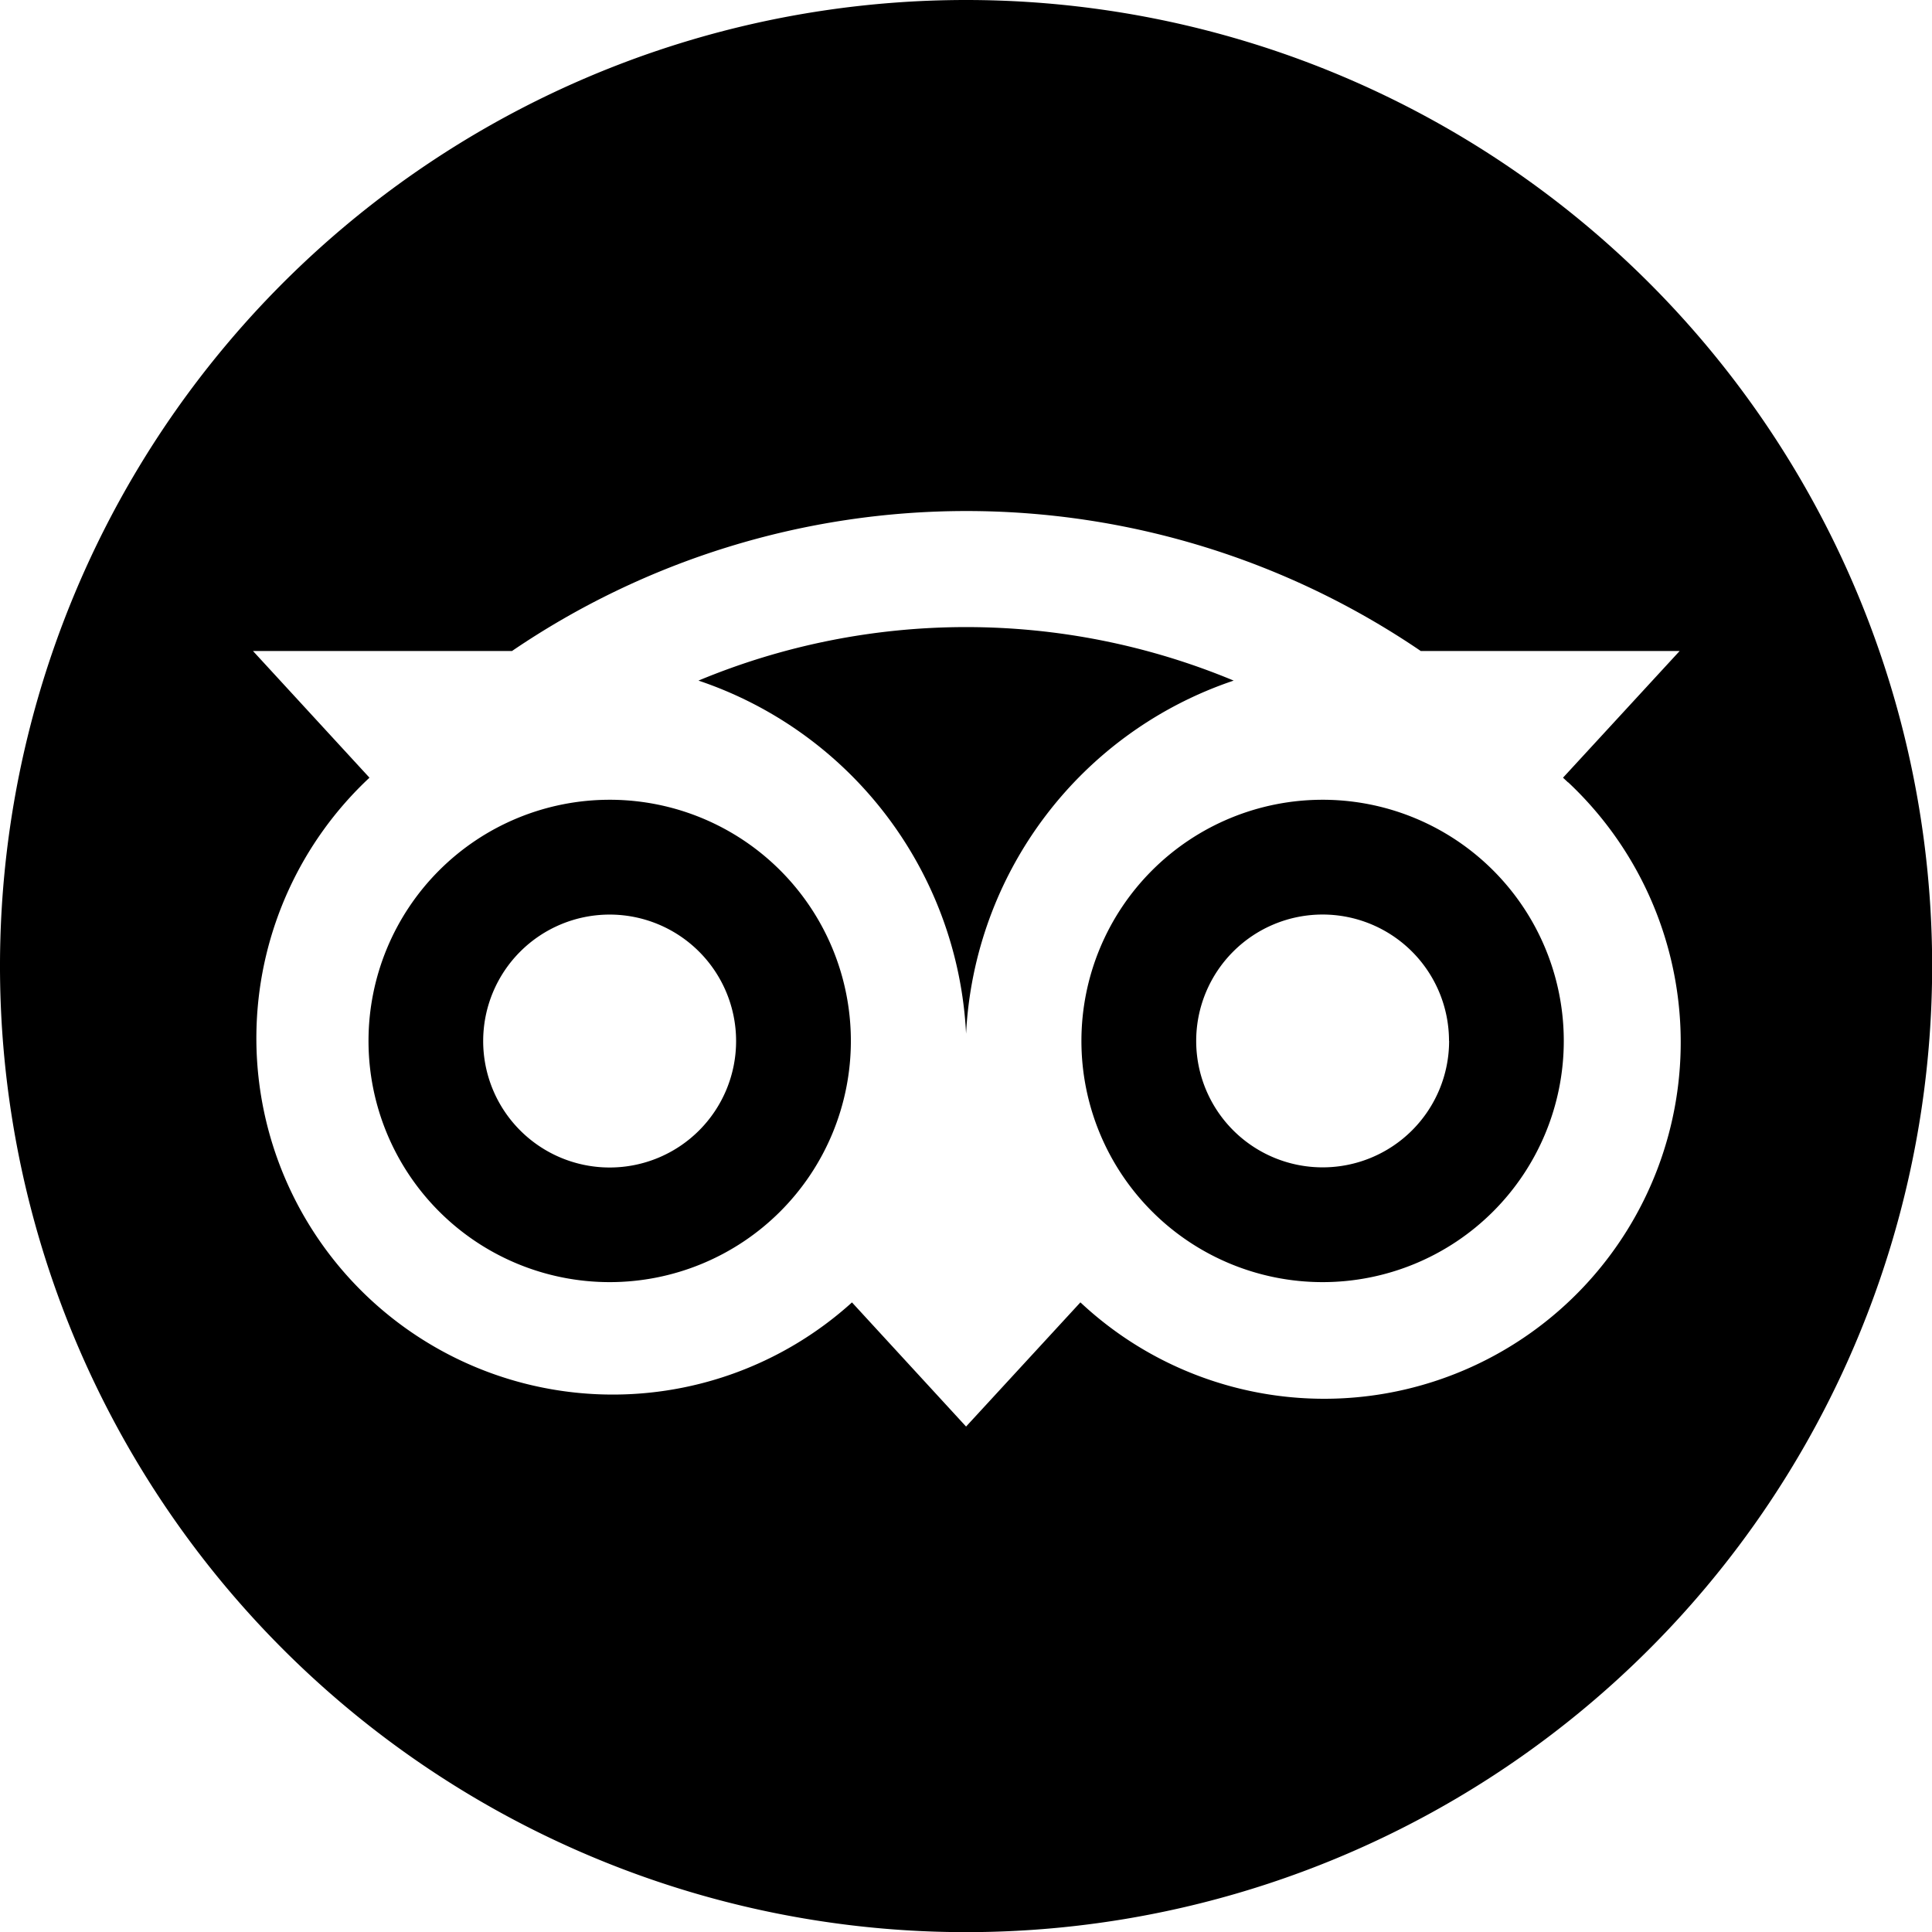
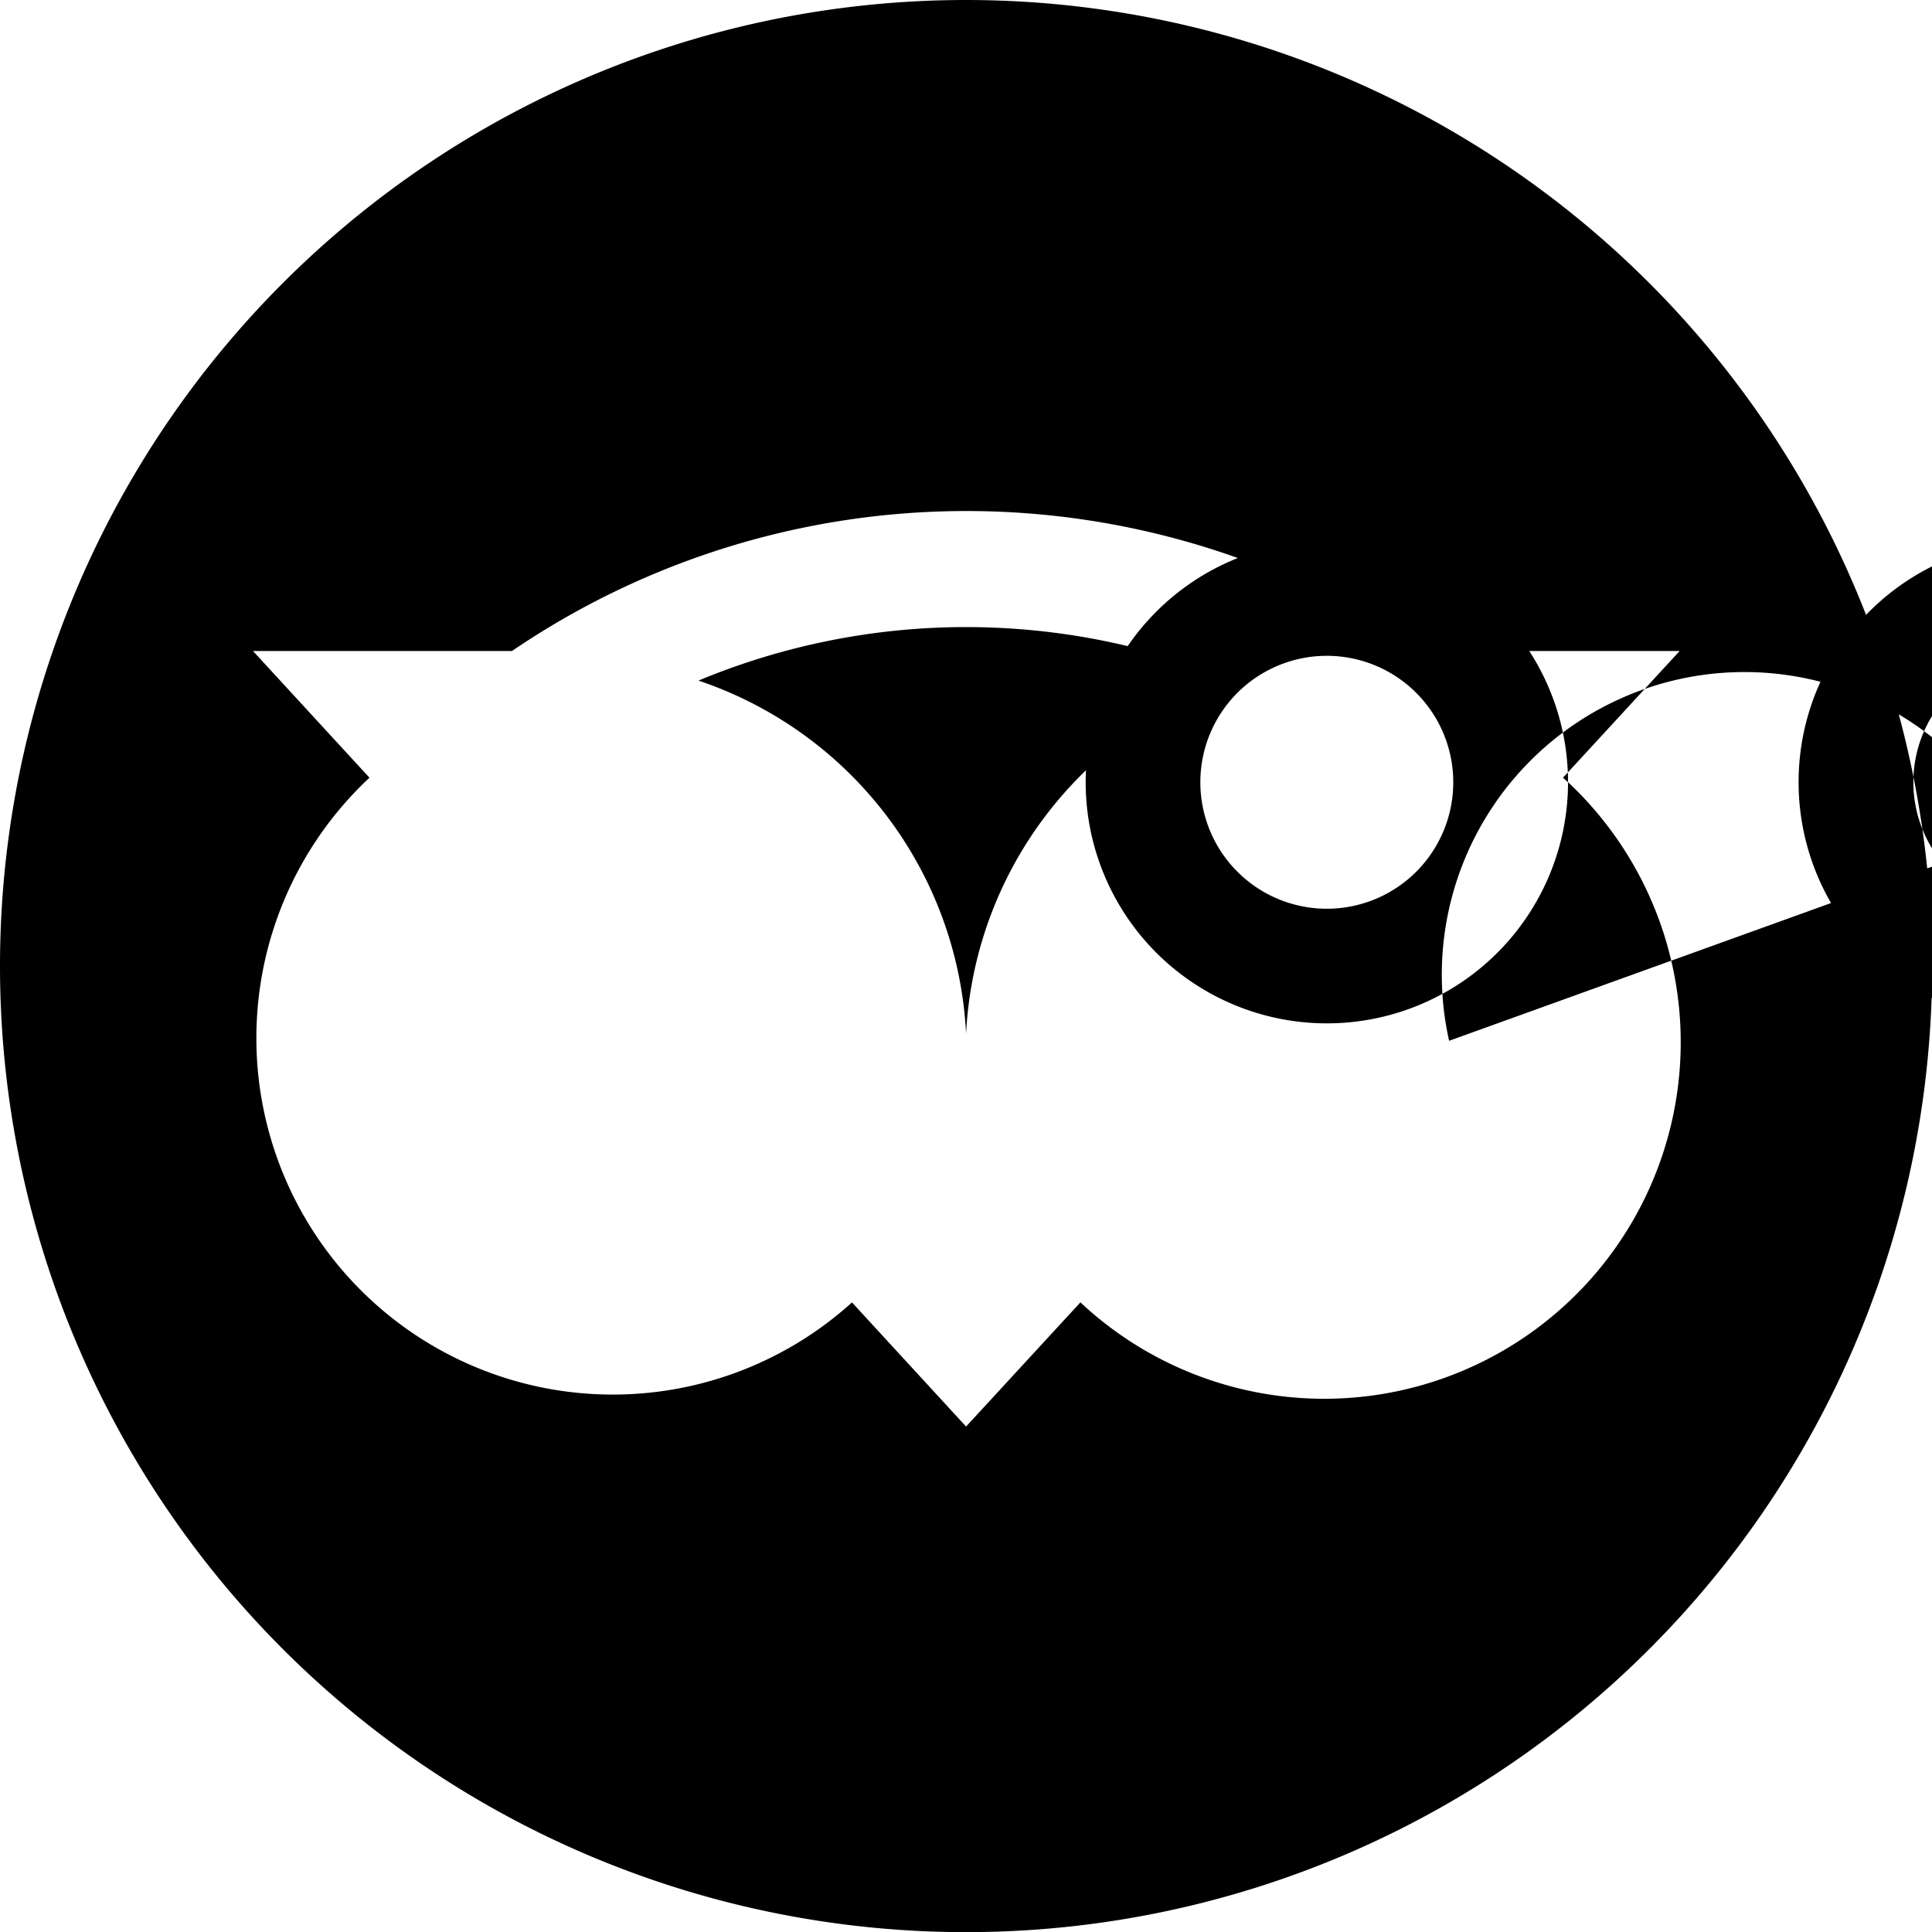
<svg xmlns="http://www.w3.org/2000/svg" width="39.997" height="39.997" viewBox="0 0 39.997 39.997">
-   <path d="M20,21.4A8.144,8.144,0,0,0,14.46,14.09a14.406,14.406,0,0,1,11.08,0A8.148,8.148,0,0,0,20,21.4M40,20A20,20,0,1,1,20,0,20,20,0,0,1,40,20m-7.535-3.8-.107-.1h0l2.415-2.623H29.413a16.718,16.718,0,0,0-18.813,0H5.237L7.649,16.1a7.379,7.379,0,0,0,9.989,10.863L20,29.533l2.367-2.571A7.38,7.38,0,0,0,32.462,16.193M17.615,21.55a4.993,4.993,0,1,1-4.993-4.993,4.992,4.992,0,0,1,4.993,4.993m-2.376,0a2.618,2.618,0,1,0-2.62,2.62,2.617,2.617,0,0,0,2.62-2.62Zm17.135,0a4.993,4.993,0,1,1-4.993-4.993,4.992,4.992,0,0,1,4.993,4.993m-2.376,0a2.617,2.617,0,1,0-2.617,2.617A2.617,2.617,0,0,0,30,21.547" fill="#000" />
+   <path d="M20,21.4A8.144,8.144,0,0,0,14.46,14.09a14.406,14.406,0,0,1,11.08,0A8.148,8.148,0,0,0,20,21.4M40,20A20,20,0,1,1,20,0,20,20,0,0,1,40,20m-7.535-3.8-.107-.1h0l2.415-2.623H29.413a16.718,16.718,0,0,0-18.813,0H5.237L7.649,16.1a7.379,7.379,0,0,0,9.989,10.863L20,29.533l2.367-2.571A7.38,7.38,0,0,0,32.462,16.193a4.993,4.993,0,1,1-4.993-4.993,4.992,4.992,0,0,1,4.993,4.993m-2.376,0a2.618,2.618,0,1,0-2.62,2.62,2.617,2.617,0,0,0,2.62-2.62Zm17.135,0a4.993,4.993,0,1,1-4.993-4.993,4.992,4.992,0,0,1,4.993,4.993m-2.376,0a2.617,2.617,0,1,0-2.617,2.617A2.617,2.617,0,0,0,30,21.547" fill="#000" />
</svg>